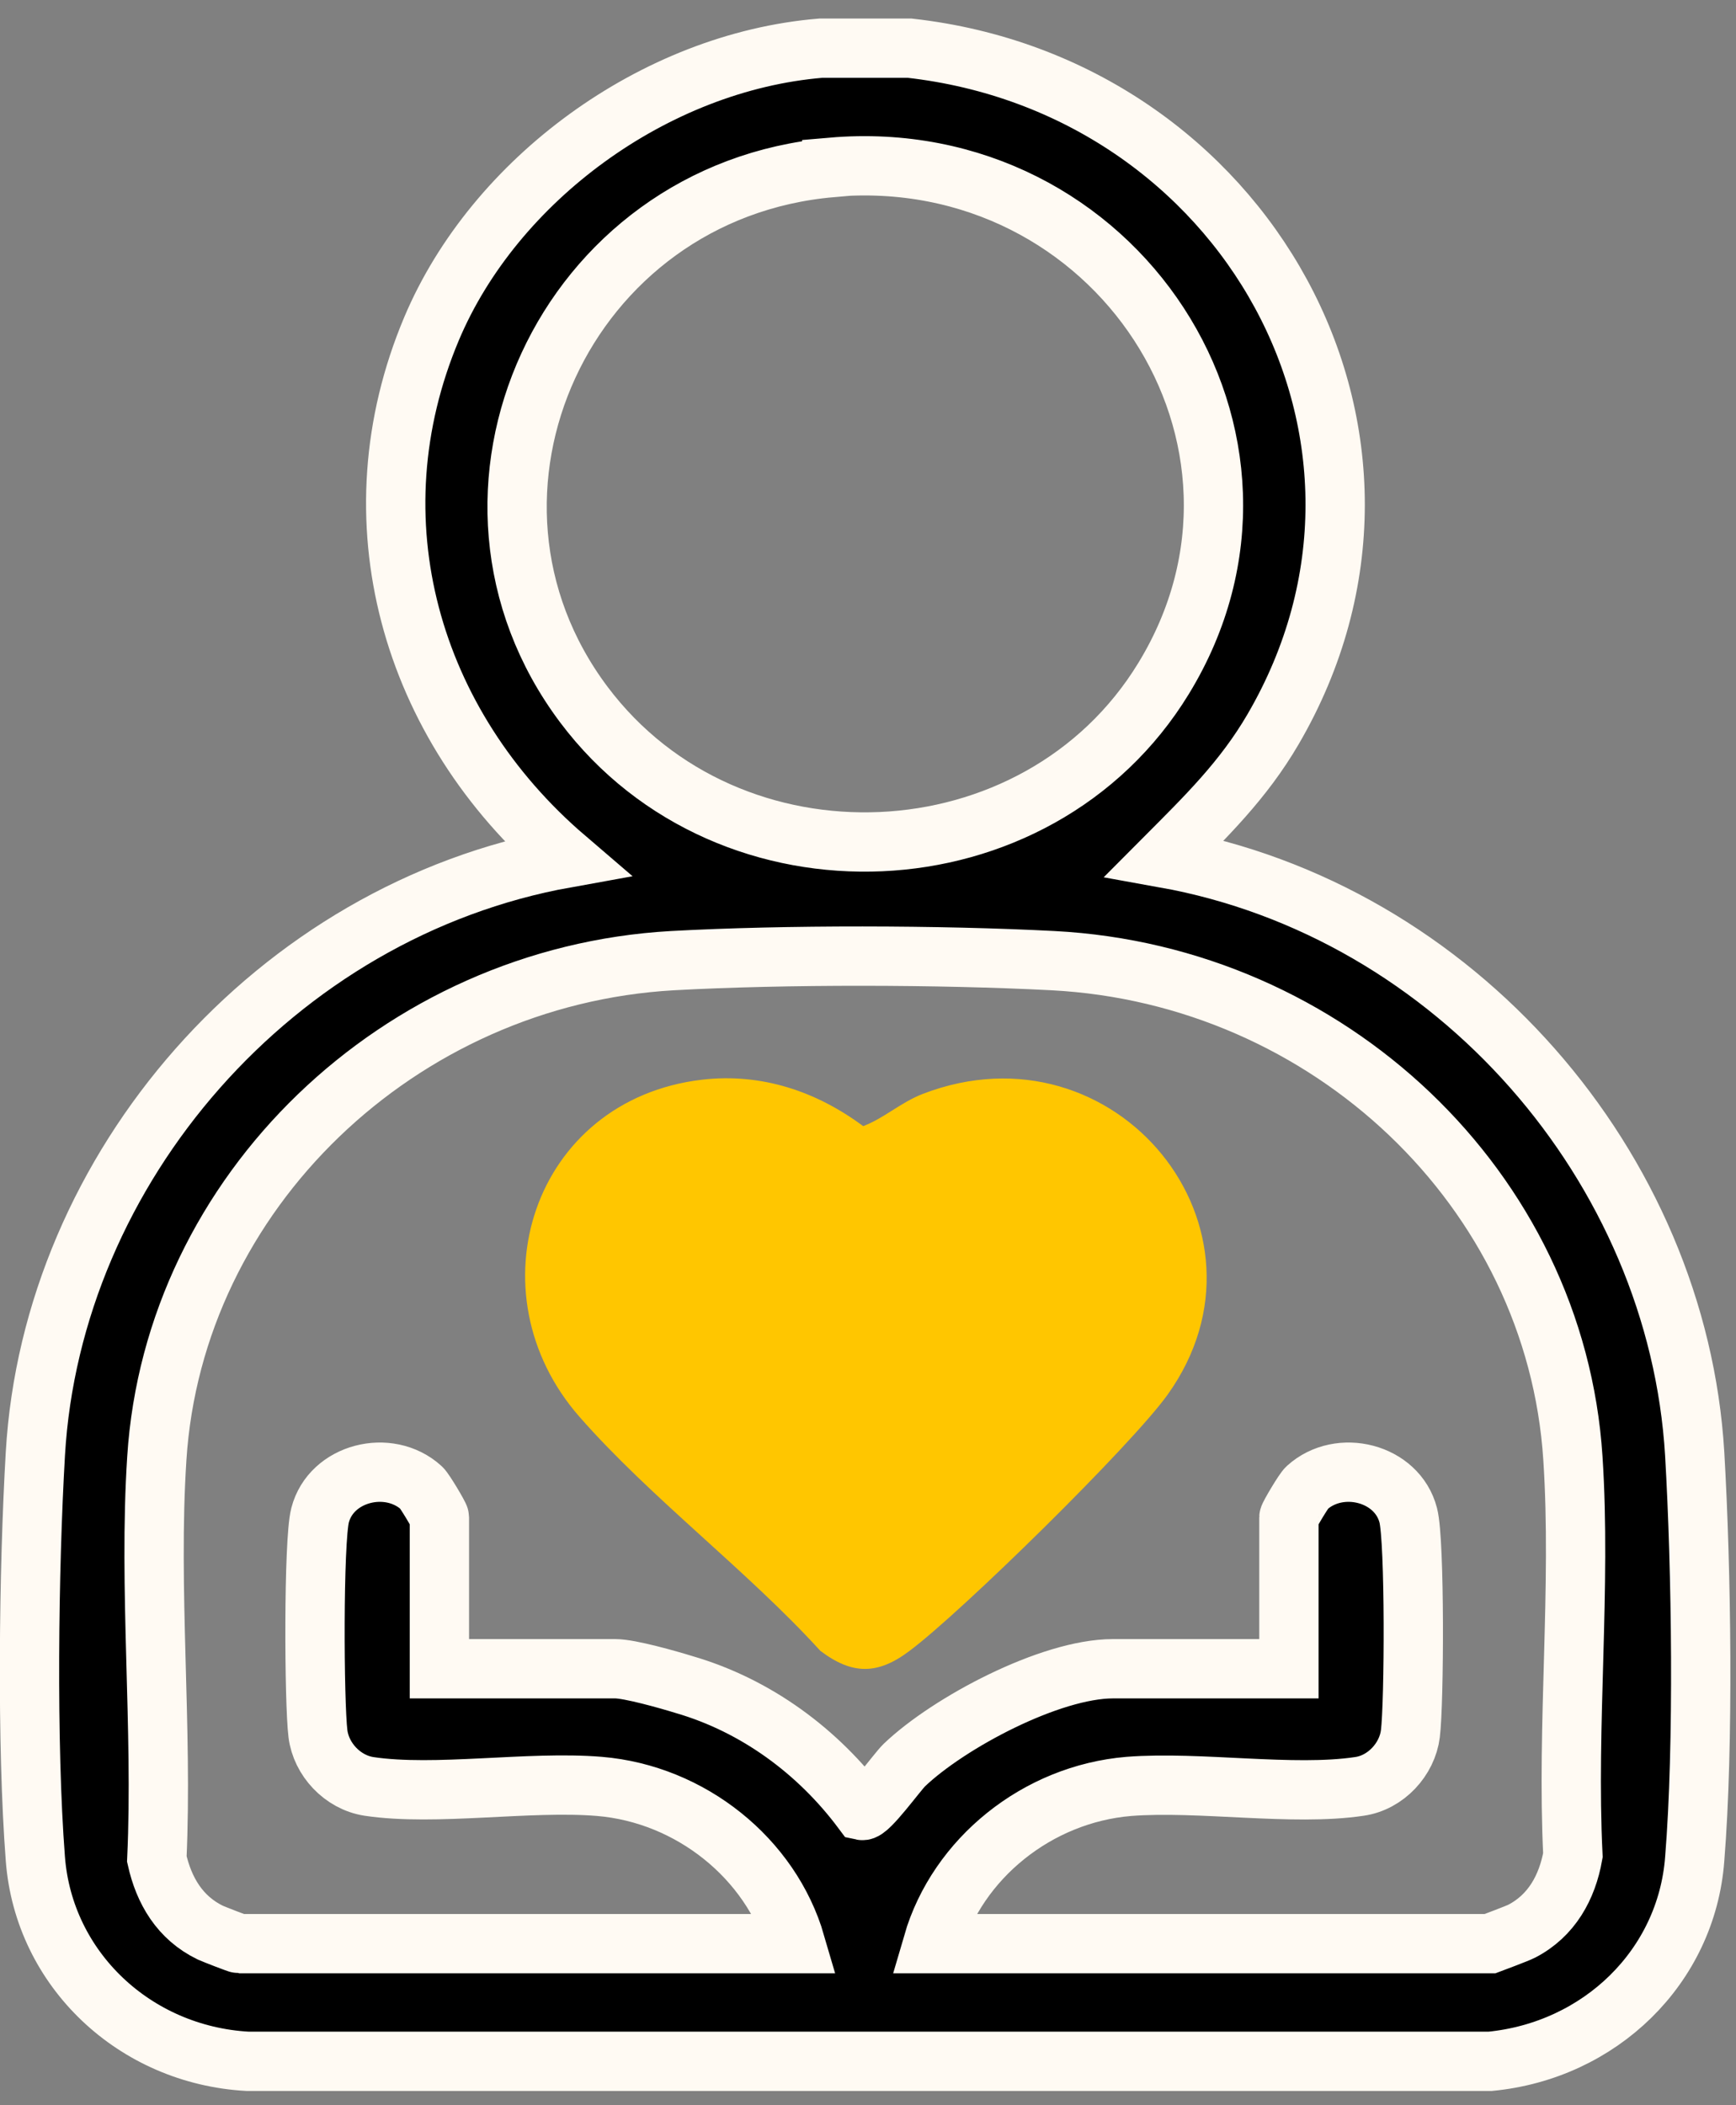
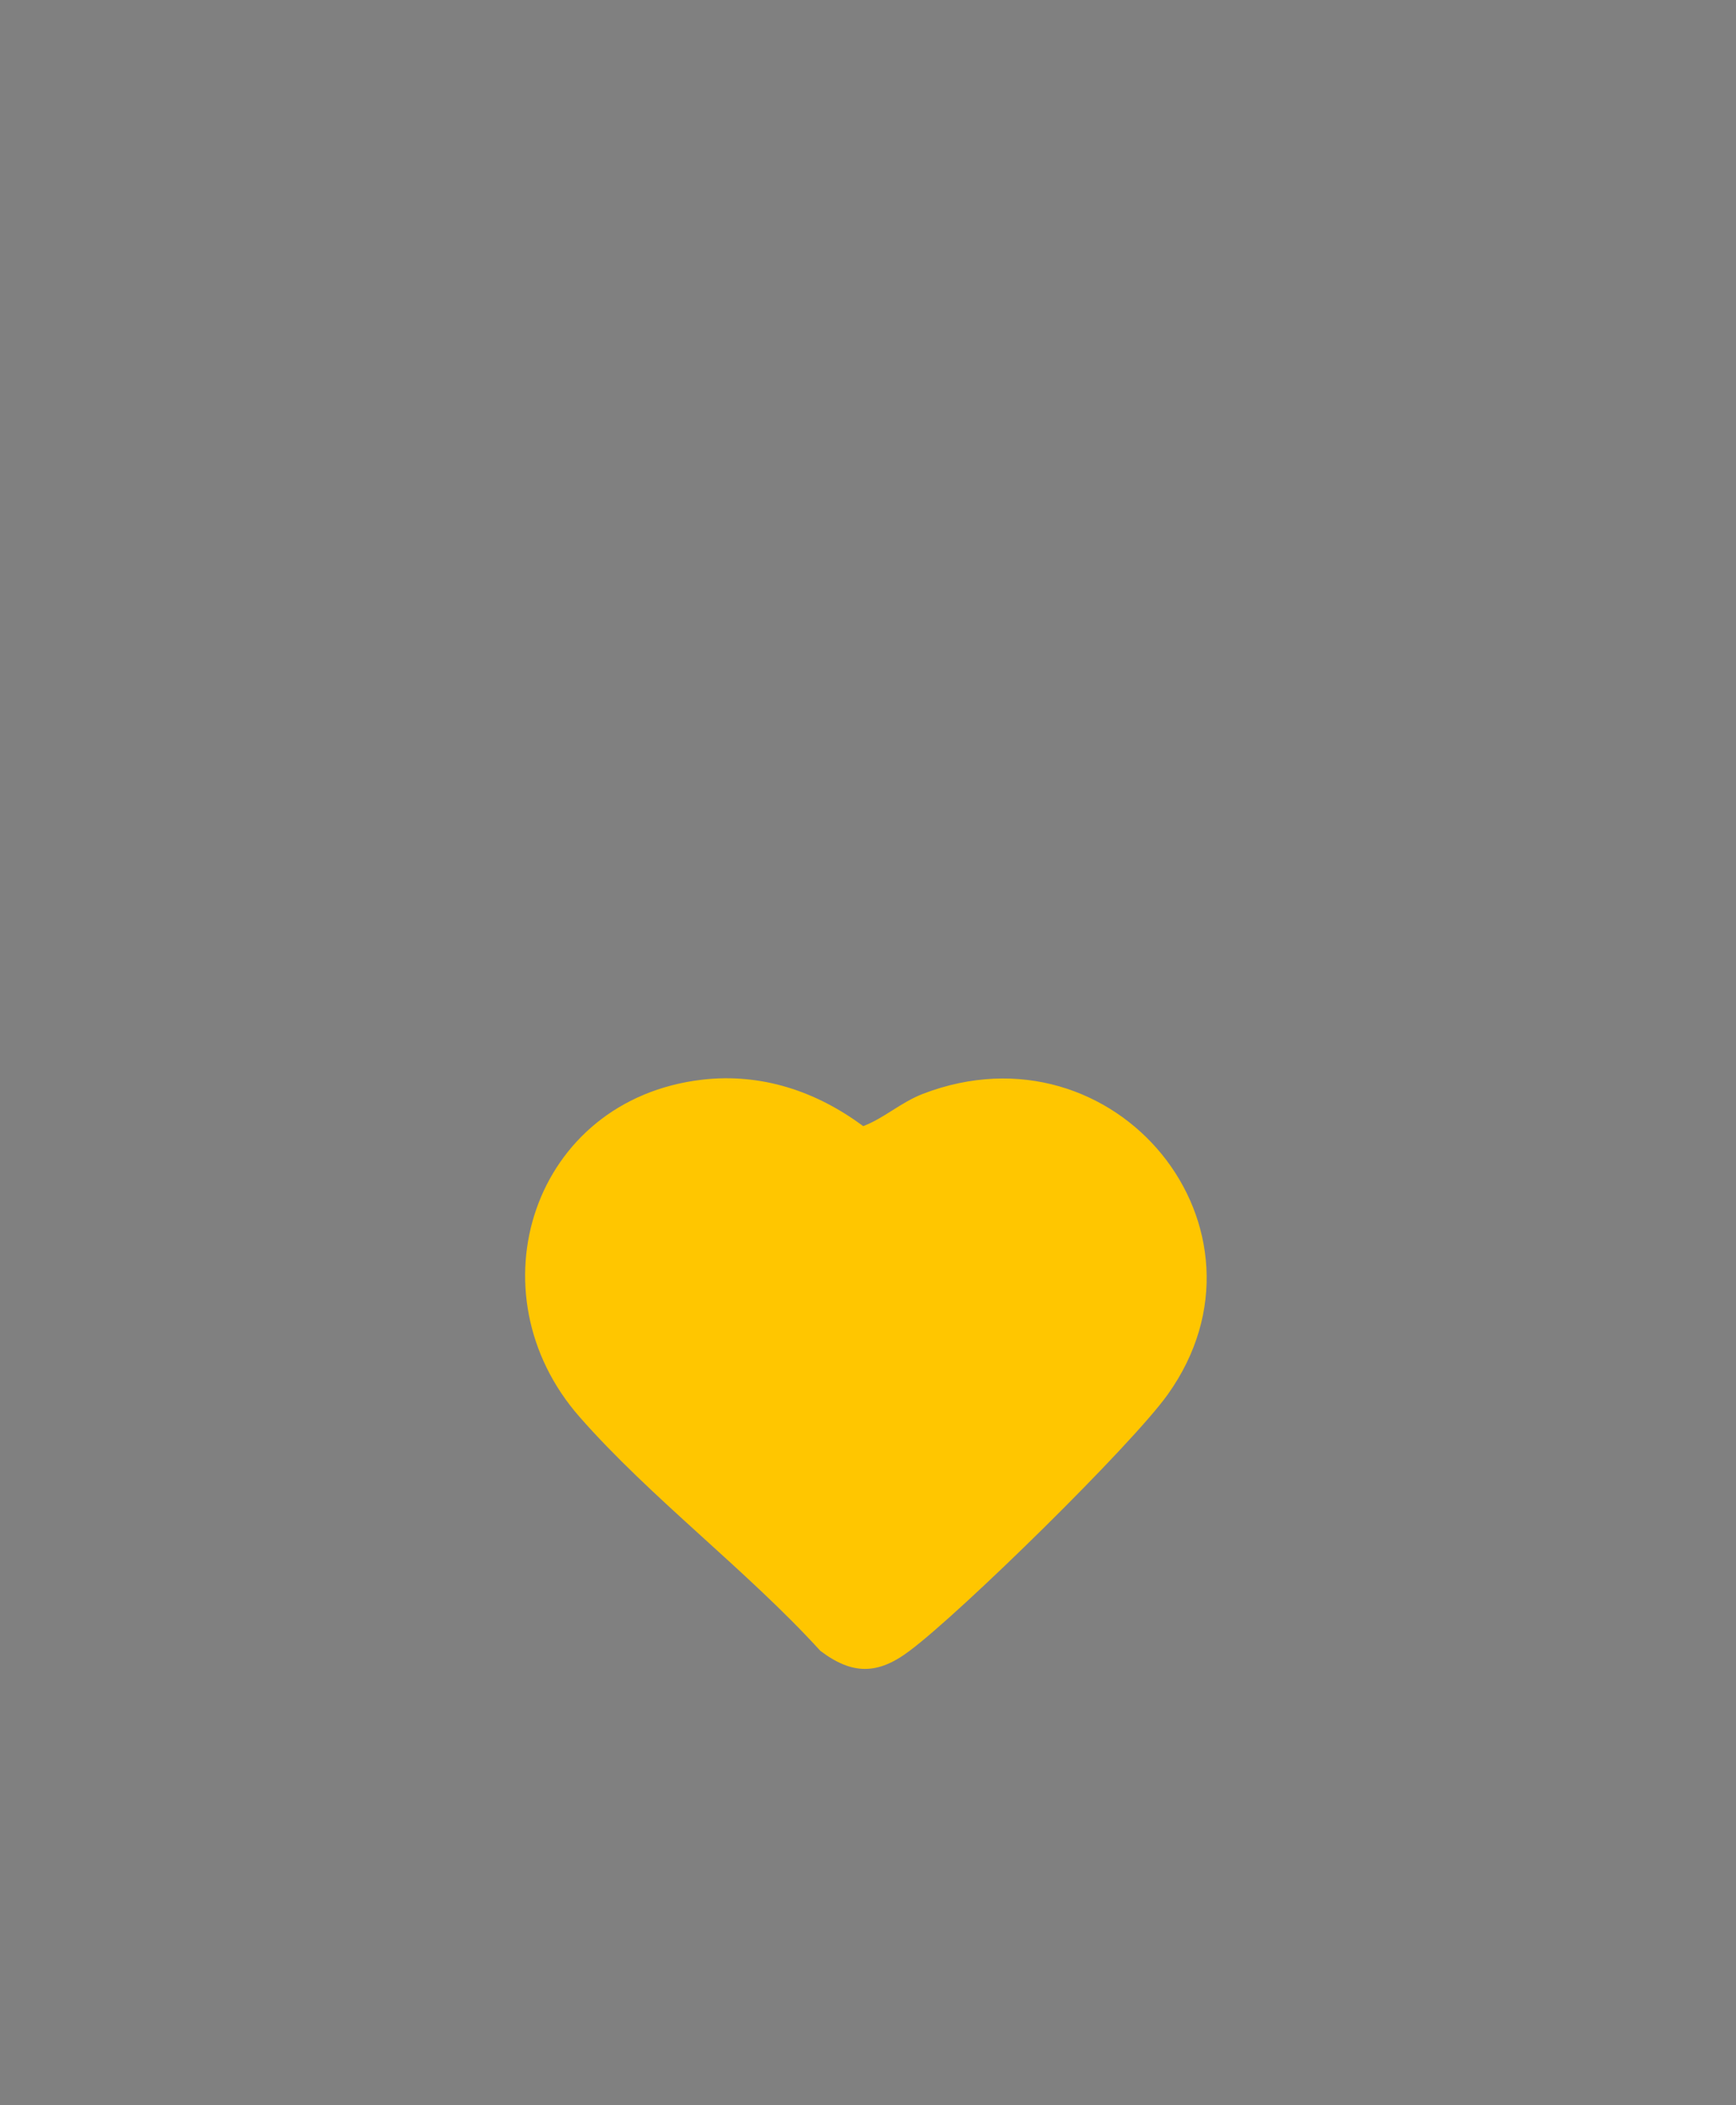
<svg xmlns="http://www.w3.org/2000/svg" width="80" height="97" viewBox="0 0 80 97" fill="none">
  <rect x="0" y="0" width="80" height="97" fill="#808080" stroke="none" />
-   <path d="M41.92 2.22C57.357 3.948 66.511 20.166 58.662 33.61C57.291 35.956 55.578 37.621 53.669 39.539C67.099 41.949 77.314 53.808 78.097 66.998C78.407 72.341 78.522 80.378 78.097 85.658C77.722 90.62 73.74 94.488 68.665 94.98H11.421C6.199 94.694 2.022 90.731 1.63 85.658C1.222 80.362 1.32 72.325 1.63 66.982C2.397 53.823 12.661 41.949 26.075 39.539C18.895 33.388 16.186 23.923 19.89 15.14C22.778 8.292 30.154 2.854 37.824 2.22H41.92ZM38.33 7.721C26.026 8.783 19.613 22.75 26.907 32.468C33.614 41.394 47.811 40.776 53.62 31.264C60.359 20.245 51.401 6.579 38.33 7.705V7.721ZM43.029 89.558H68.665C68.665 89.558 69.938 89.082 70.118 88.987C71.505 88.273 72.223 86.958 72.484 85.483C72.19 79.475 72.875 73.149 72.484 67.188C71.684 54.806 61.224 44.929 48.529 44.264C43.307 43.994 36.192 43.978 30.986 44.264C18.389 44.977 8.01 54.949 7.227 67.188C6.835 73.197 7.504 79.602 7.227 85.658C7.553 87.116 8.288 88.369 9.691 89.05C9.871 89.13 10.964 89.558 11.029 89.558H36.665C35.523 85.626 31.819 82.661 27.625 82.312C24.361 82.043 20.07 82.772 17.002 82.312C15.778 82.122 14.799 81.06 14.652 79.887C14.472 78.46 14.44 71.009 14.75 69.82C15.256 67.854 17.916 67.188 19.417 68.552C19.564 68.678 20.249 69.836 20.249 69.915V76.891H28.359C29.028 76.891 30.807 77.398 31.525 77.62C34.854 78.587 37.71 80.711 39.733 83.422C40.027 83.486 41.332 81.662 41.675 81.33C43.715 79.38 48.398 76.891 51.286 76.891H59.397V69.915C59.397 69.836 60.082 68.678 60.229 68.552C61.73 67.188 64.39 67.854 64.896 69.82C65.206 71.009 65.173 78.46 64.994 79.887C64.847 81.06 63.868 82.138 62.644 82.312C59.576 82.772 55.284 82.059 52.021 82.312C47.811 82.661 44.123 85.626 42.98 89.558H43.029Z" fill="black" stroke="#FFFAF3" stroke-width="2.733" stroke-miterlimit="10" />
  <path d="M32.353 49.749C35.095 49.432 37.624 50.288 39.778 51.889C40.741 51.525 41.508 50.795 42.536 50.399C51.429 46.99 59.246 56.645 53.812 64.255C52.147 66.586 44.298 74.29 41.916 76.066C40.447 77.176 39.272 77.176 37.804 76.066C34.426 72.356 29.987 69.027 26.707 65.286C21.681 59.562 24.537 50.669 32.353 49.749Z" fill="#FFC600" />
</svg>